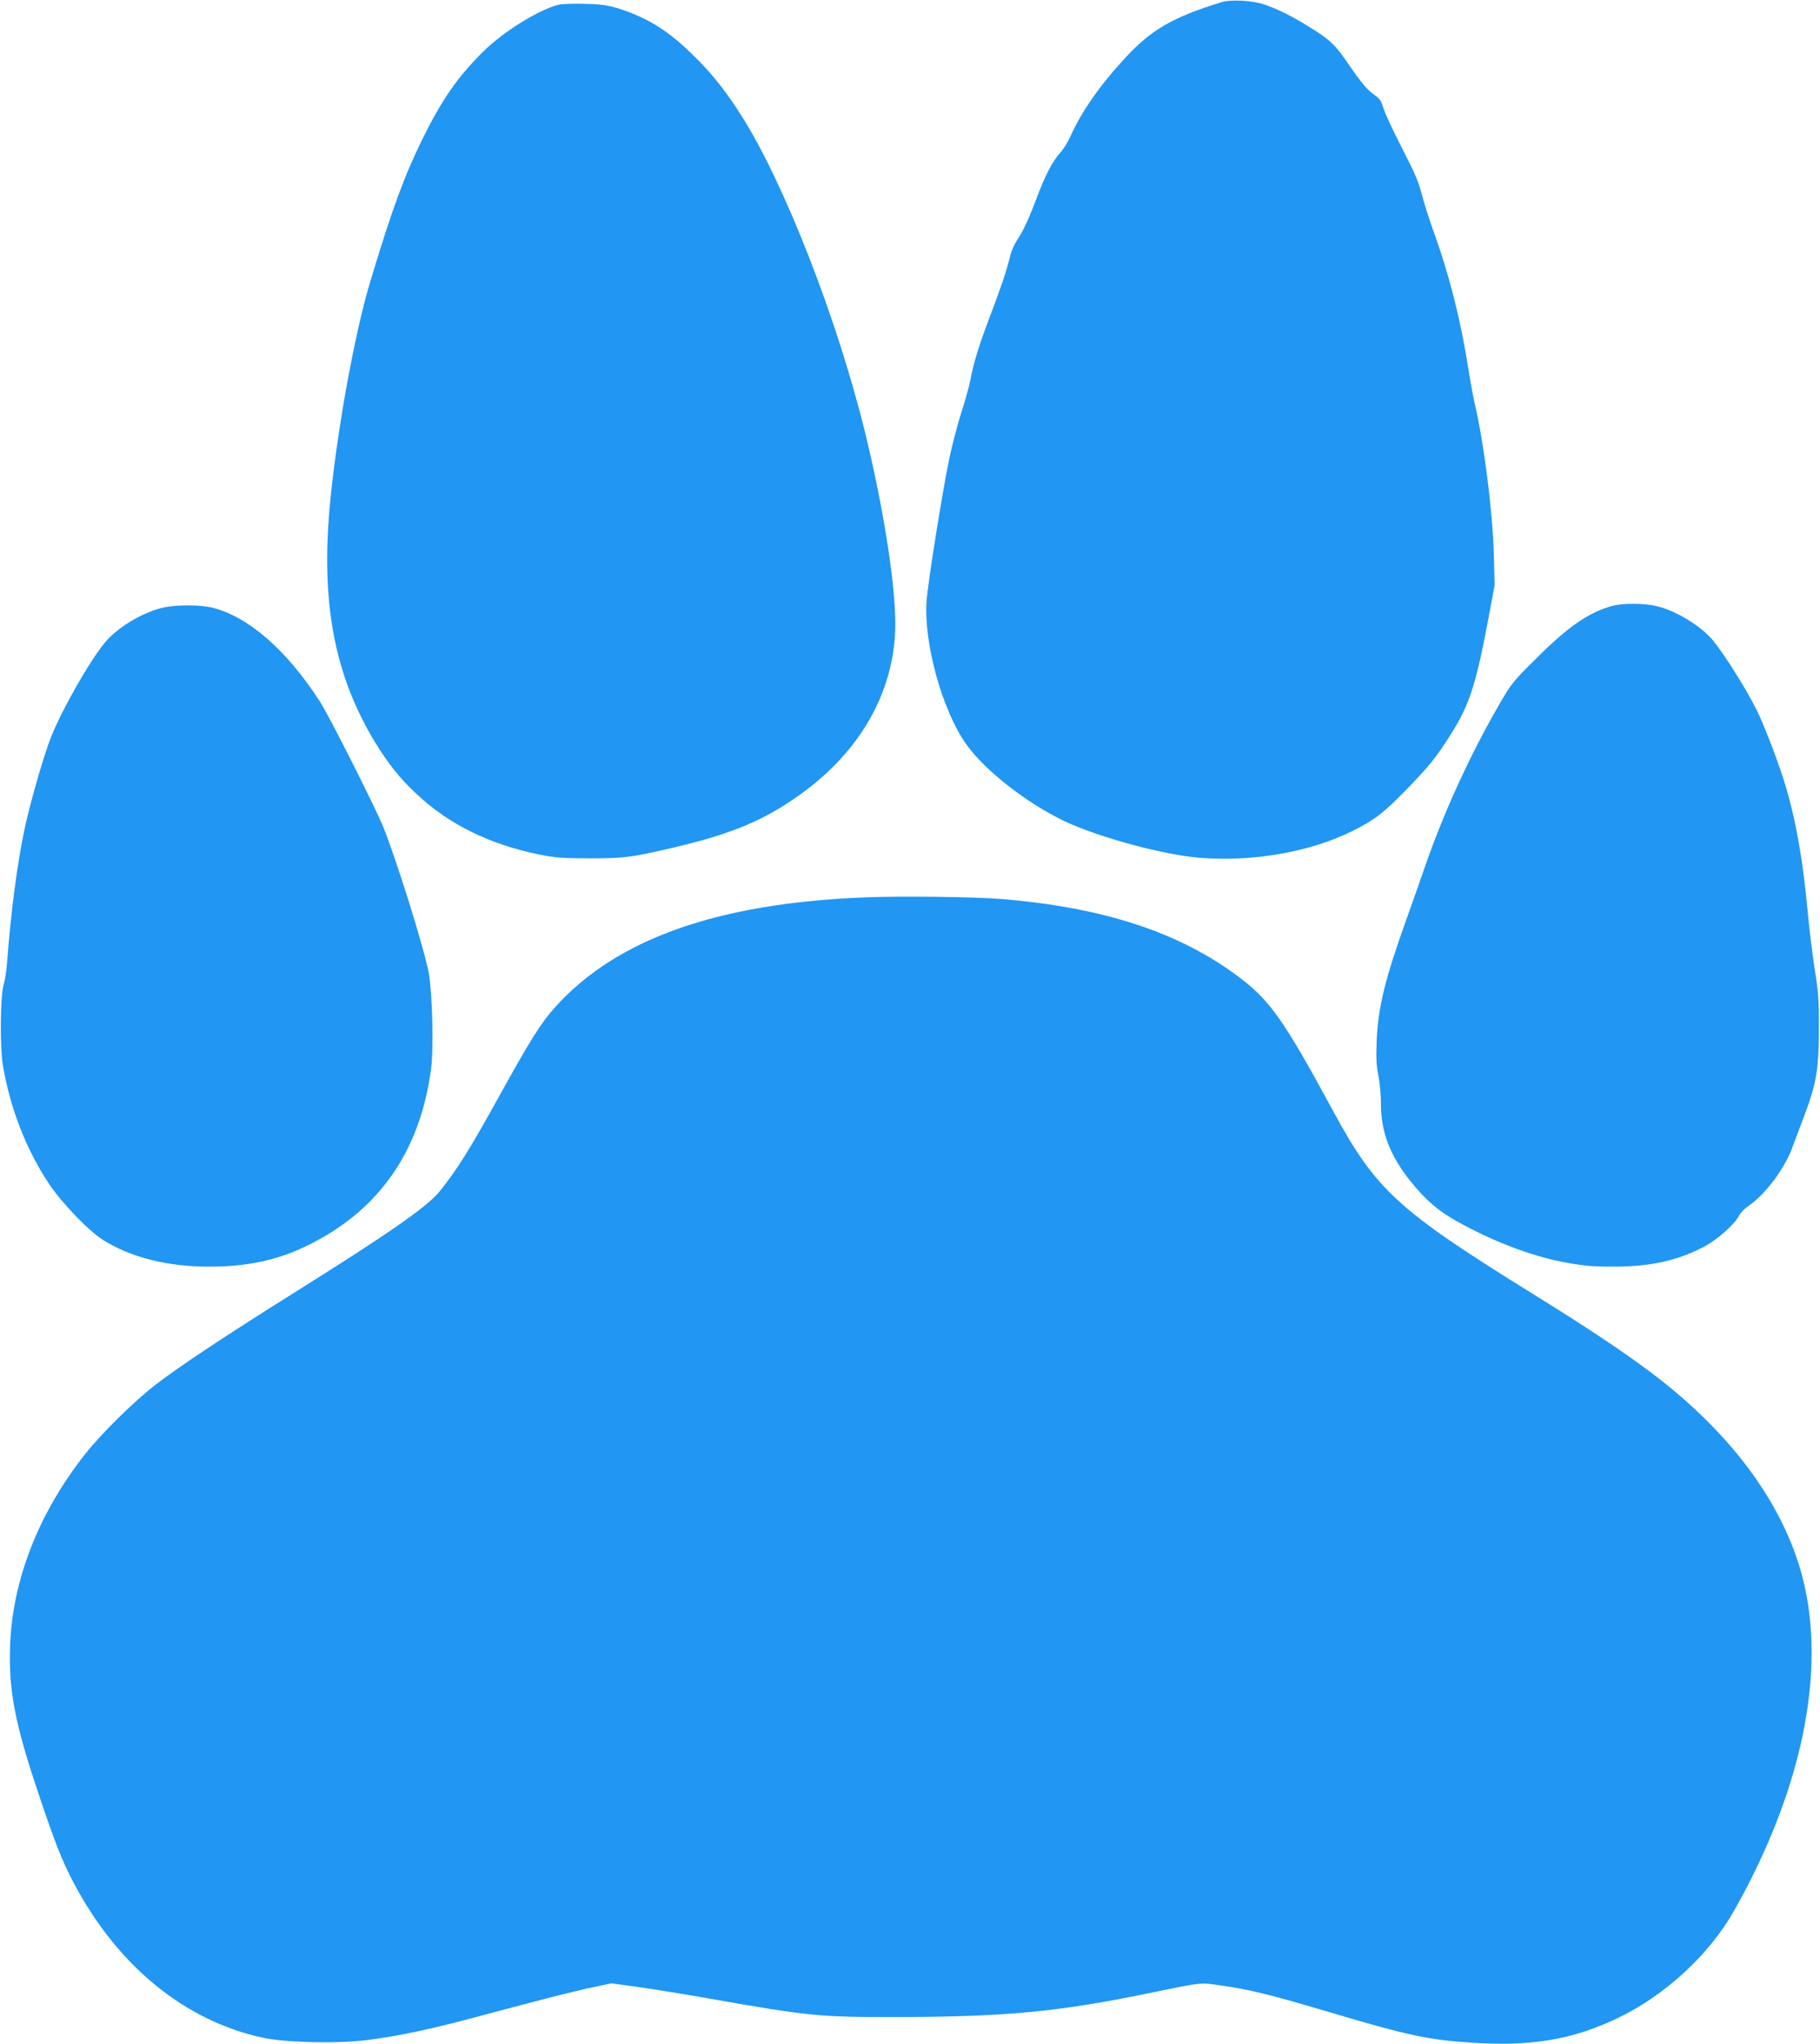
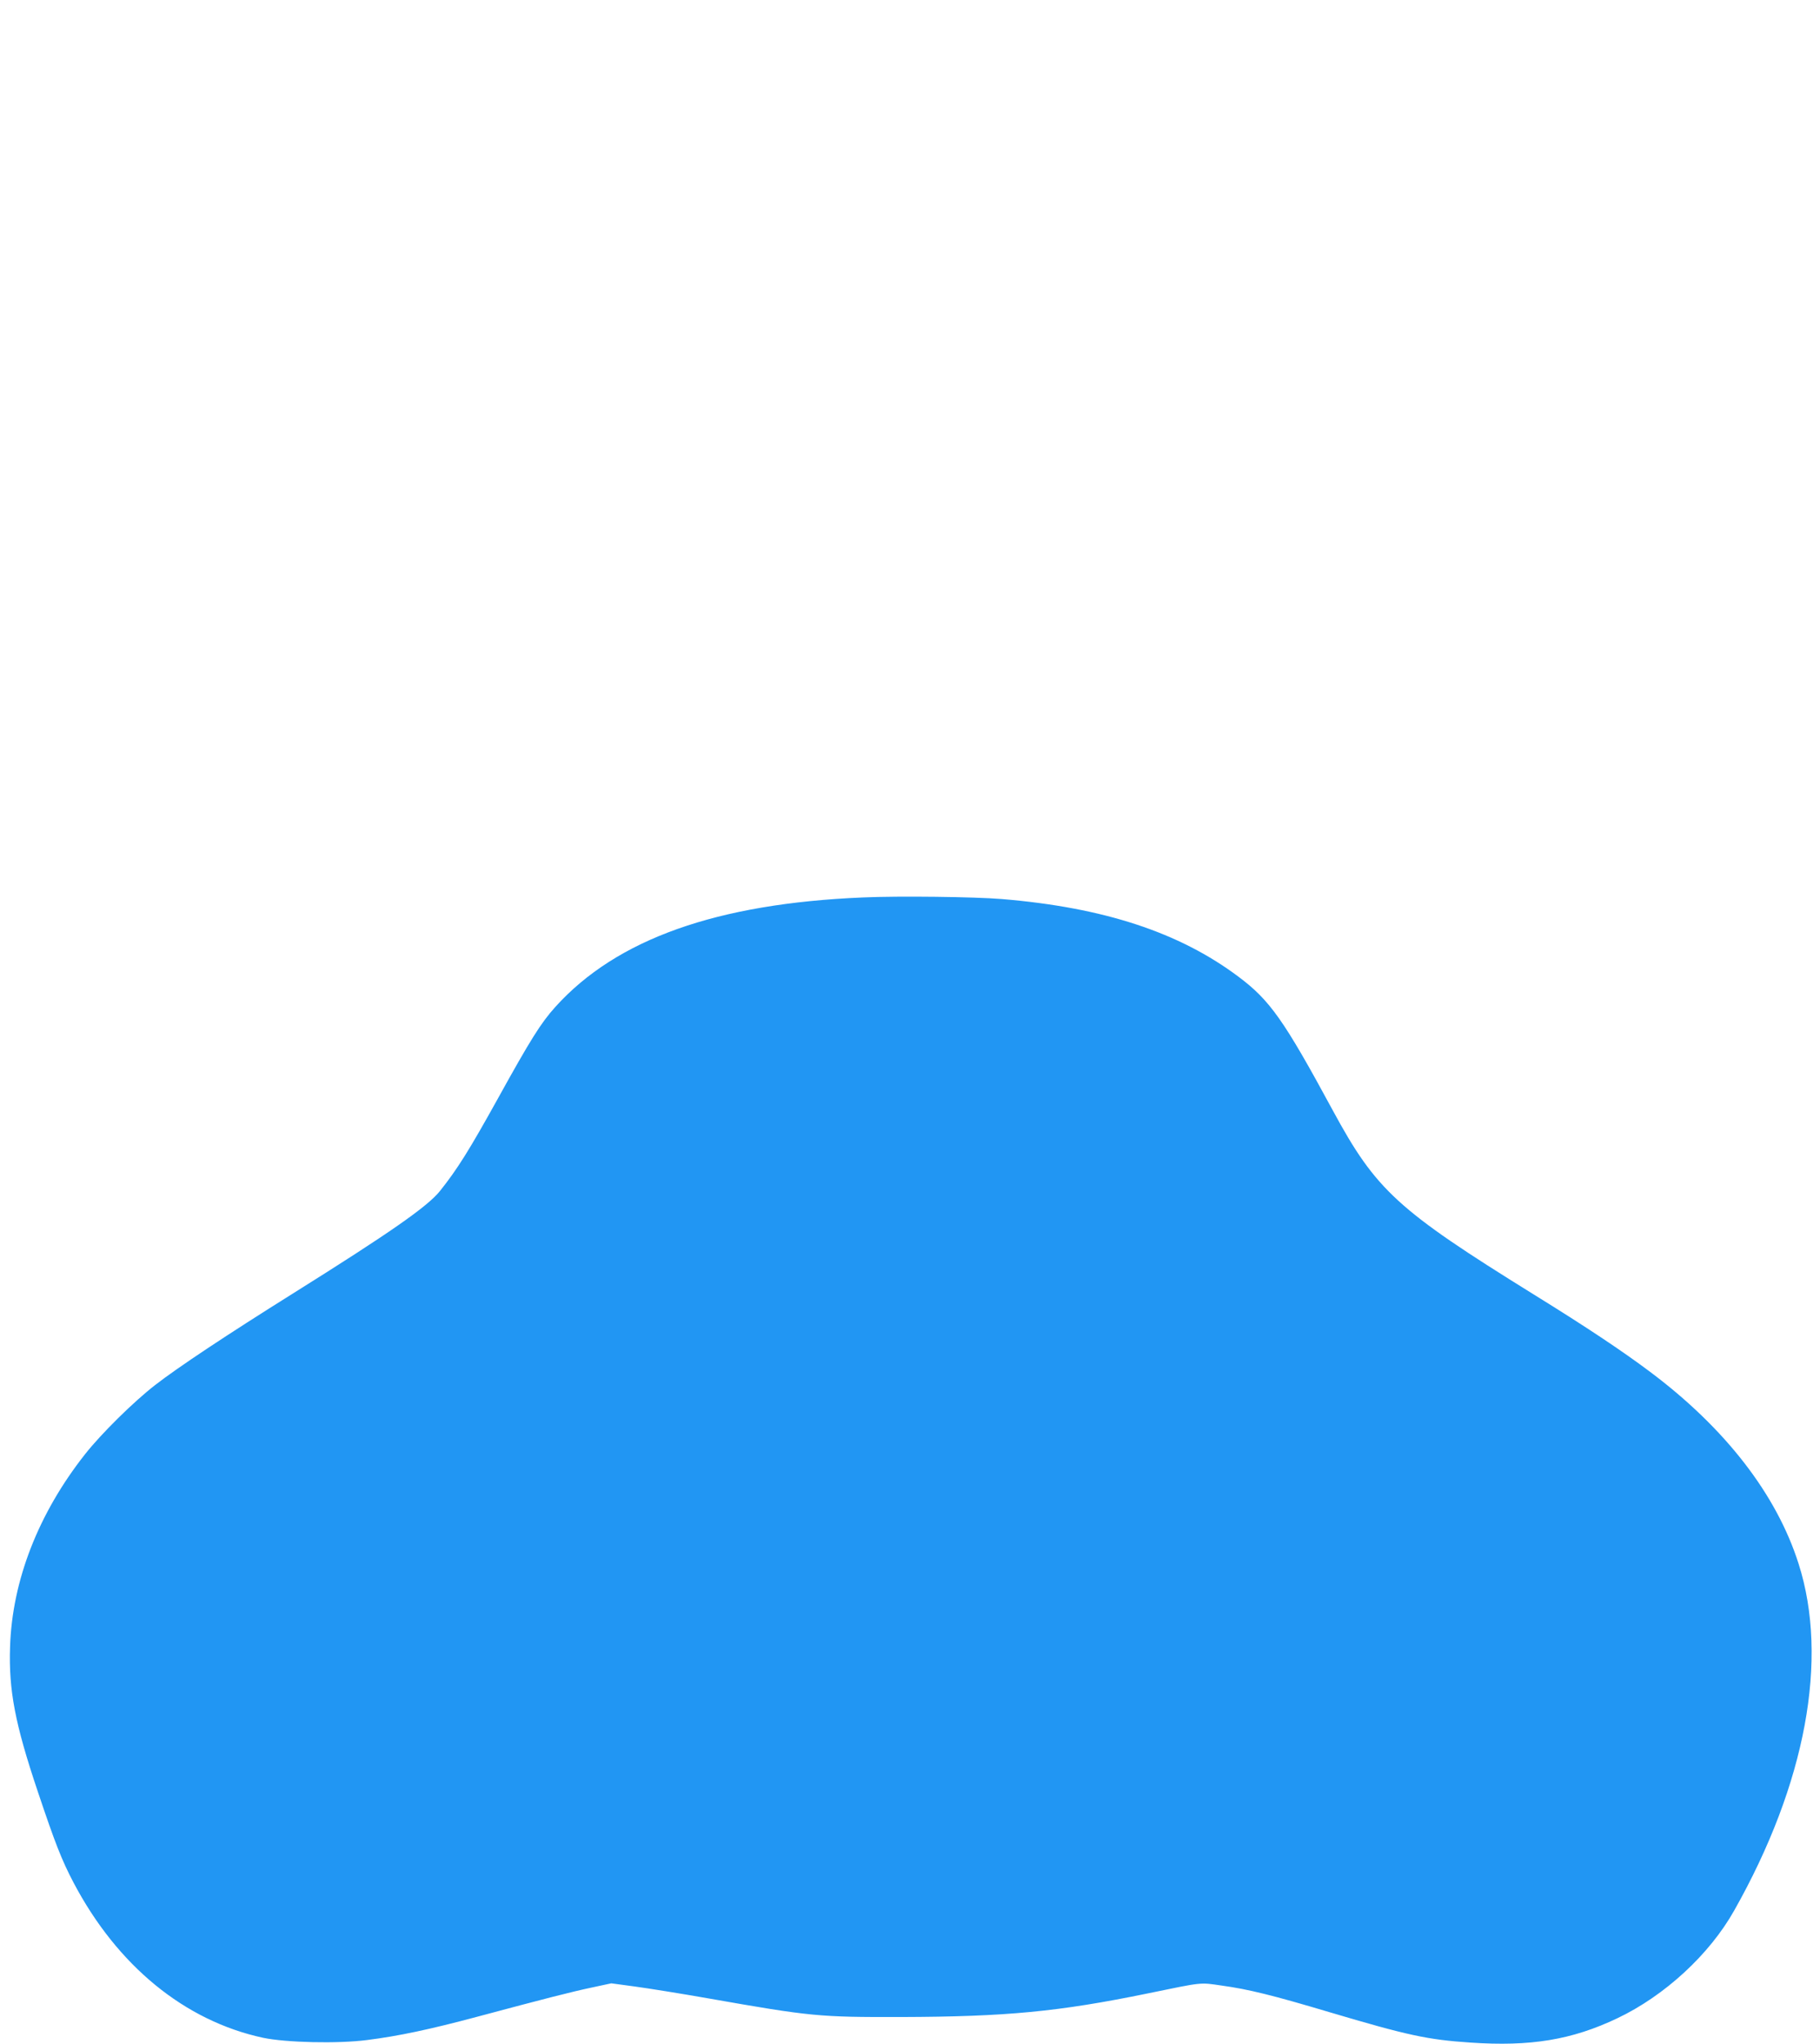
<svg xmlns="http://www.w3.org/2000/svg" version="1.0" width="1140pt" height="1280pt" viewBox="0 0 1140 1280" preserveAspectRatio="xMidYMid meet">
  <g transform="translate(0,1280) scale(0.1,-0.1)" fill="#2196f3" stroke="none">
-     <path d="M7650 12786 c-308 -95 -441 -173 -607 -354 -156 -169 -272 -336 -339 -488 -14 -32 -42 -77 -63 -100 -49 -56 -92 -138 -142 -269 -53 -142 -91 -225 -128 -278 -16 -24 -35 -66 -42 -93 -21 -91 -57 -198 -122 -369 -71 -185 -109 -307 -127 -406 -6 -35 -31 -126 -55 -201 -25 -76 -60 -211 -79 -300 -40 -189 -133 -769 -142 -890 -20 -261 99 -692 250 -901 116 -163 381 -369 615 -480 217 -102 621 -211 850 -229 334 -26 694 38 956 170 136 68 188 108 330 253 144 148 192 206 284 353 112 176 155 307 227 686 l46 245 -5 195 c-8 276 -63 704 -122 953 -8 34 -24 123 -36 197 -46 301 -118 588 -214 855 -26 72 -57 168 -70 215 -33 123 -43 146 -142 340 -50 97 -98 201 -107 231 -13 45 -23 61 -56 84 -46 32 -83 76 -168 200 -77 113 -112 147 -237 224 -111 69 -197 112 -283 142 -74 26 -212 34 -272 15z" />
-     <path d="M3497 12770 c-125 -32 -347 -170 -471 -294 -161 -159 -259 -301 -382 -551 -115 -235 -190 -440 -327 -896 -98 -326 -211 -954 -252 -1405 -54 -604 31 -1051 280 -1465 84 -139 159 -233 264 -331 203 -191 458 -316 772 -380 97 -19 144 -23 314 -23 210 0 248 5 475 56 414 94 626 183 870 364 351 262 550 613 567 1000 10 239 -63 726 -183 1225 -173 716 -511 1585 -782 2009 -113 177 -206 289 -346 419 -134 124 -255 195 -416 247 -70 22 -108 28 -215 31 -71 2 -147 -1 -168 -6z" />
-     <path d="M10096 9005 c-143 -40 -270 -126 -464 -319 -158 -156 -165 -165 -246 -306 -180 -311 -344 -671 -460 -1006 -24 -71 -76 -217 -114 -324 -136 -377 -181 -561 -189 -770 -4 -104 -2 -155 11 -216 9 -45 16 -126 16 -180 0 -172 57 -321 184 -480 94 -117 172 -185 288 -250 226 -127 465 -218 673 -258 132 -24 173 -28 321 -28 227 1 394 39 558 125 83 44 192 140 220 196 9 17 33 42 54 56 107 73 224 227 277 364 13 36 47 125 74 197 78 205 94 298 94 549 1 179 -3 234 -26 375 -14 91 -33 244 -42 340 -32 355 -81 623 -155 855 -45 140 -127 350 -169 434 -68 134 -199 342 -270 429 -75 91 -228 185 -352 216 -78 19 -214 20 -283 1z" />
-     <path d="M1017 8994 c-129 -31 -285 -126 -361 -219 -98 -120 -266 -415 -336 -590 -48 -121 -134 -422 -169 -590 -46 -223 -83 -512 -107 -825 -3 -47 -13 -110 -22 -140 -20 -69 -23 -387 -4 -501 45 -268 146 -528 290 -744 78 -117 248 -294 336 -349 174 -110 407 -169 671 -168 233 0 425 41 610 132 447 218 706 587 775 1106 17 122 8 477 -14 599 -29 156 -207 727 -289 925 -56 134 -341 698 -395 780 -209 321 -444 526 -669 584 -75 20 -236 20 -316 0z" />
    <path d="M5405 7180 c-916 -38 -1543 -261 -1926 -685 -91 -101 -155 -203 -363 -579 -176 -317 -250 -436 -360 -574 -77 -97 -314 -262 -921 -642 -409 -256 -723 -464 -864 -574 -134 -104 -336 -303 -437 -431 -294 -372 -458 -794 -471 -1208 -9 -272 31 -482 174 -907 108 -322 149 -427 223 -568 274 -521 696 -867 1188 -973 142 -30 468 -38 652 -14 197 25 391 66 690 146 426 114 590 156 718 183 l121 26 148 -20 c81 -11 288 -44 458 -74 648 -114 695 -118 1210 -117 656 2 985 33 1545 148 350 72 323 69 462 49 168 -23 321 -61 673 -166 492 -146 616 -173 885 -191 377 -26 636 17 920 152 297 141 577 399 732 674 449 794 594 1577 404 2172 -138 435 -460 850 -930 1202 -173 130 -401 282 -731 486 -853 529 -985 650 -1256 1150 -307 567 -394 691 -592 839 -371 278 -844 433 -1482 486 -169 14 -645 20 -870 10z" />
  </g>
</svg>